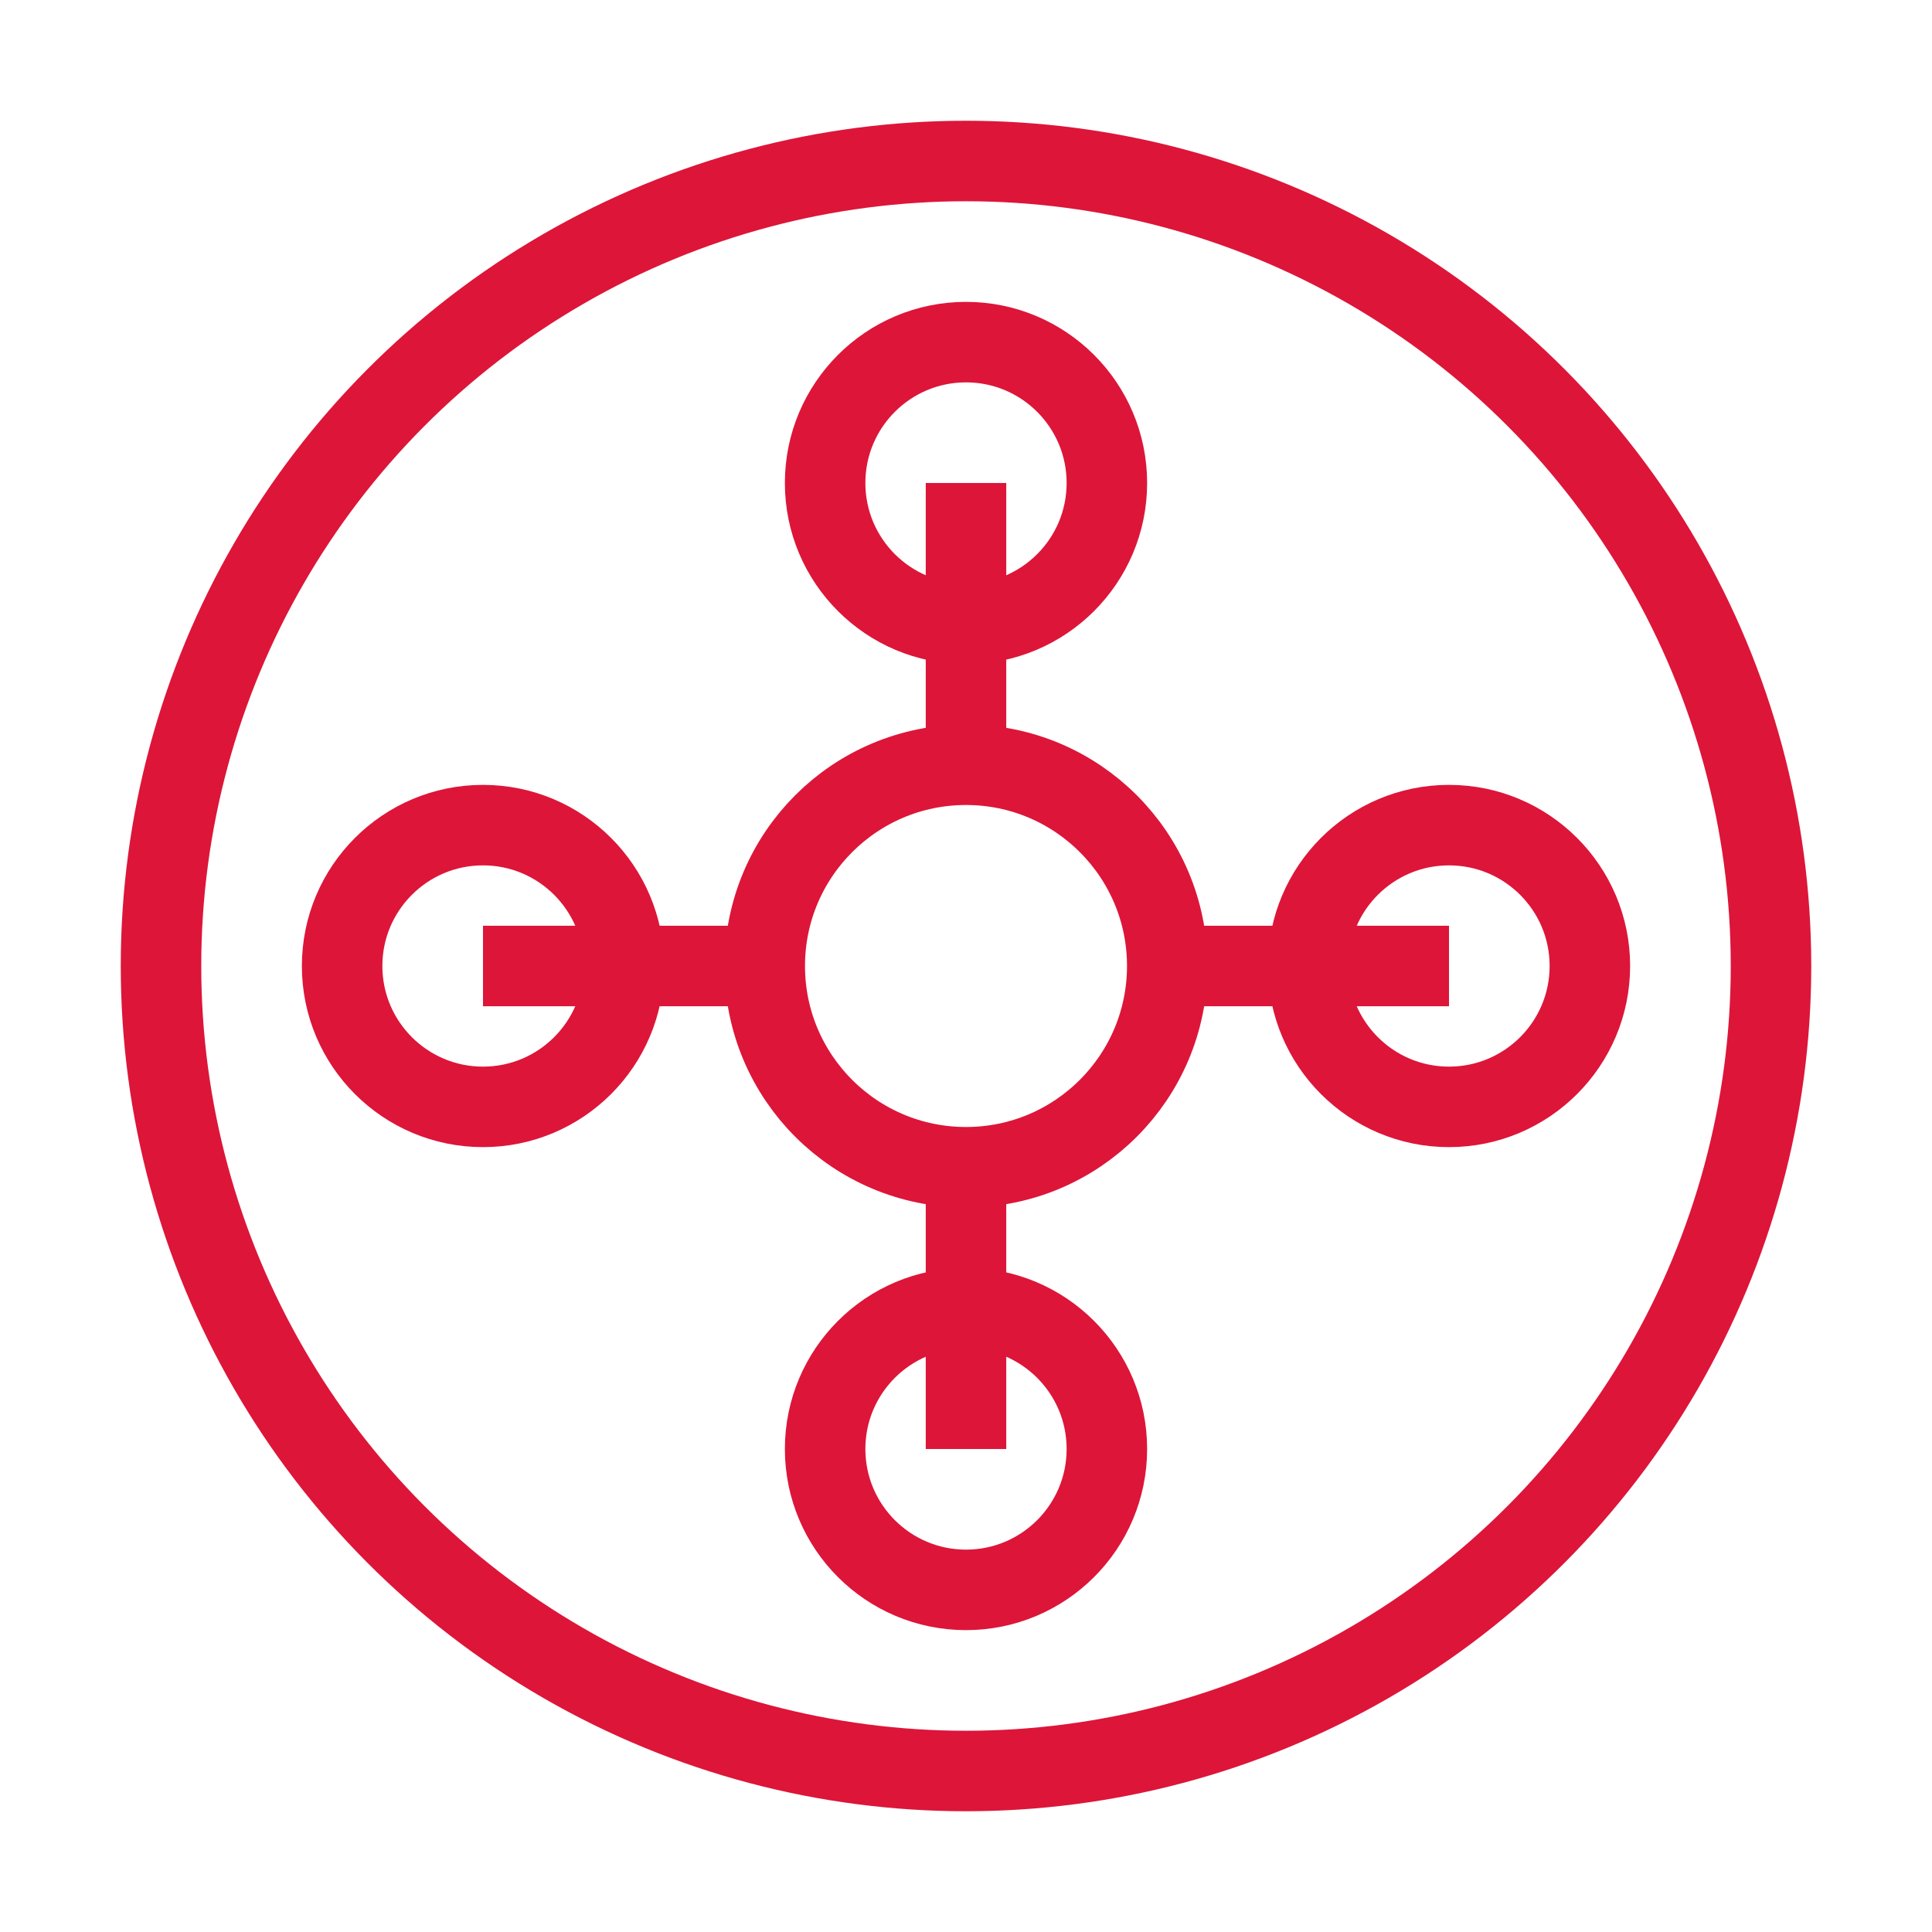
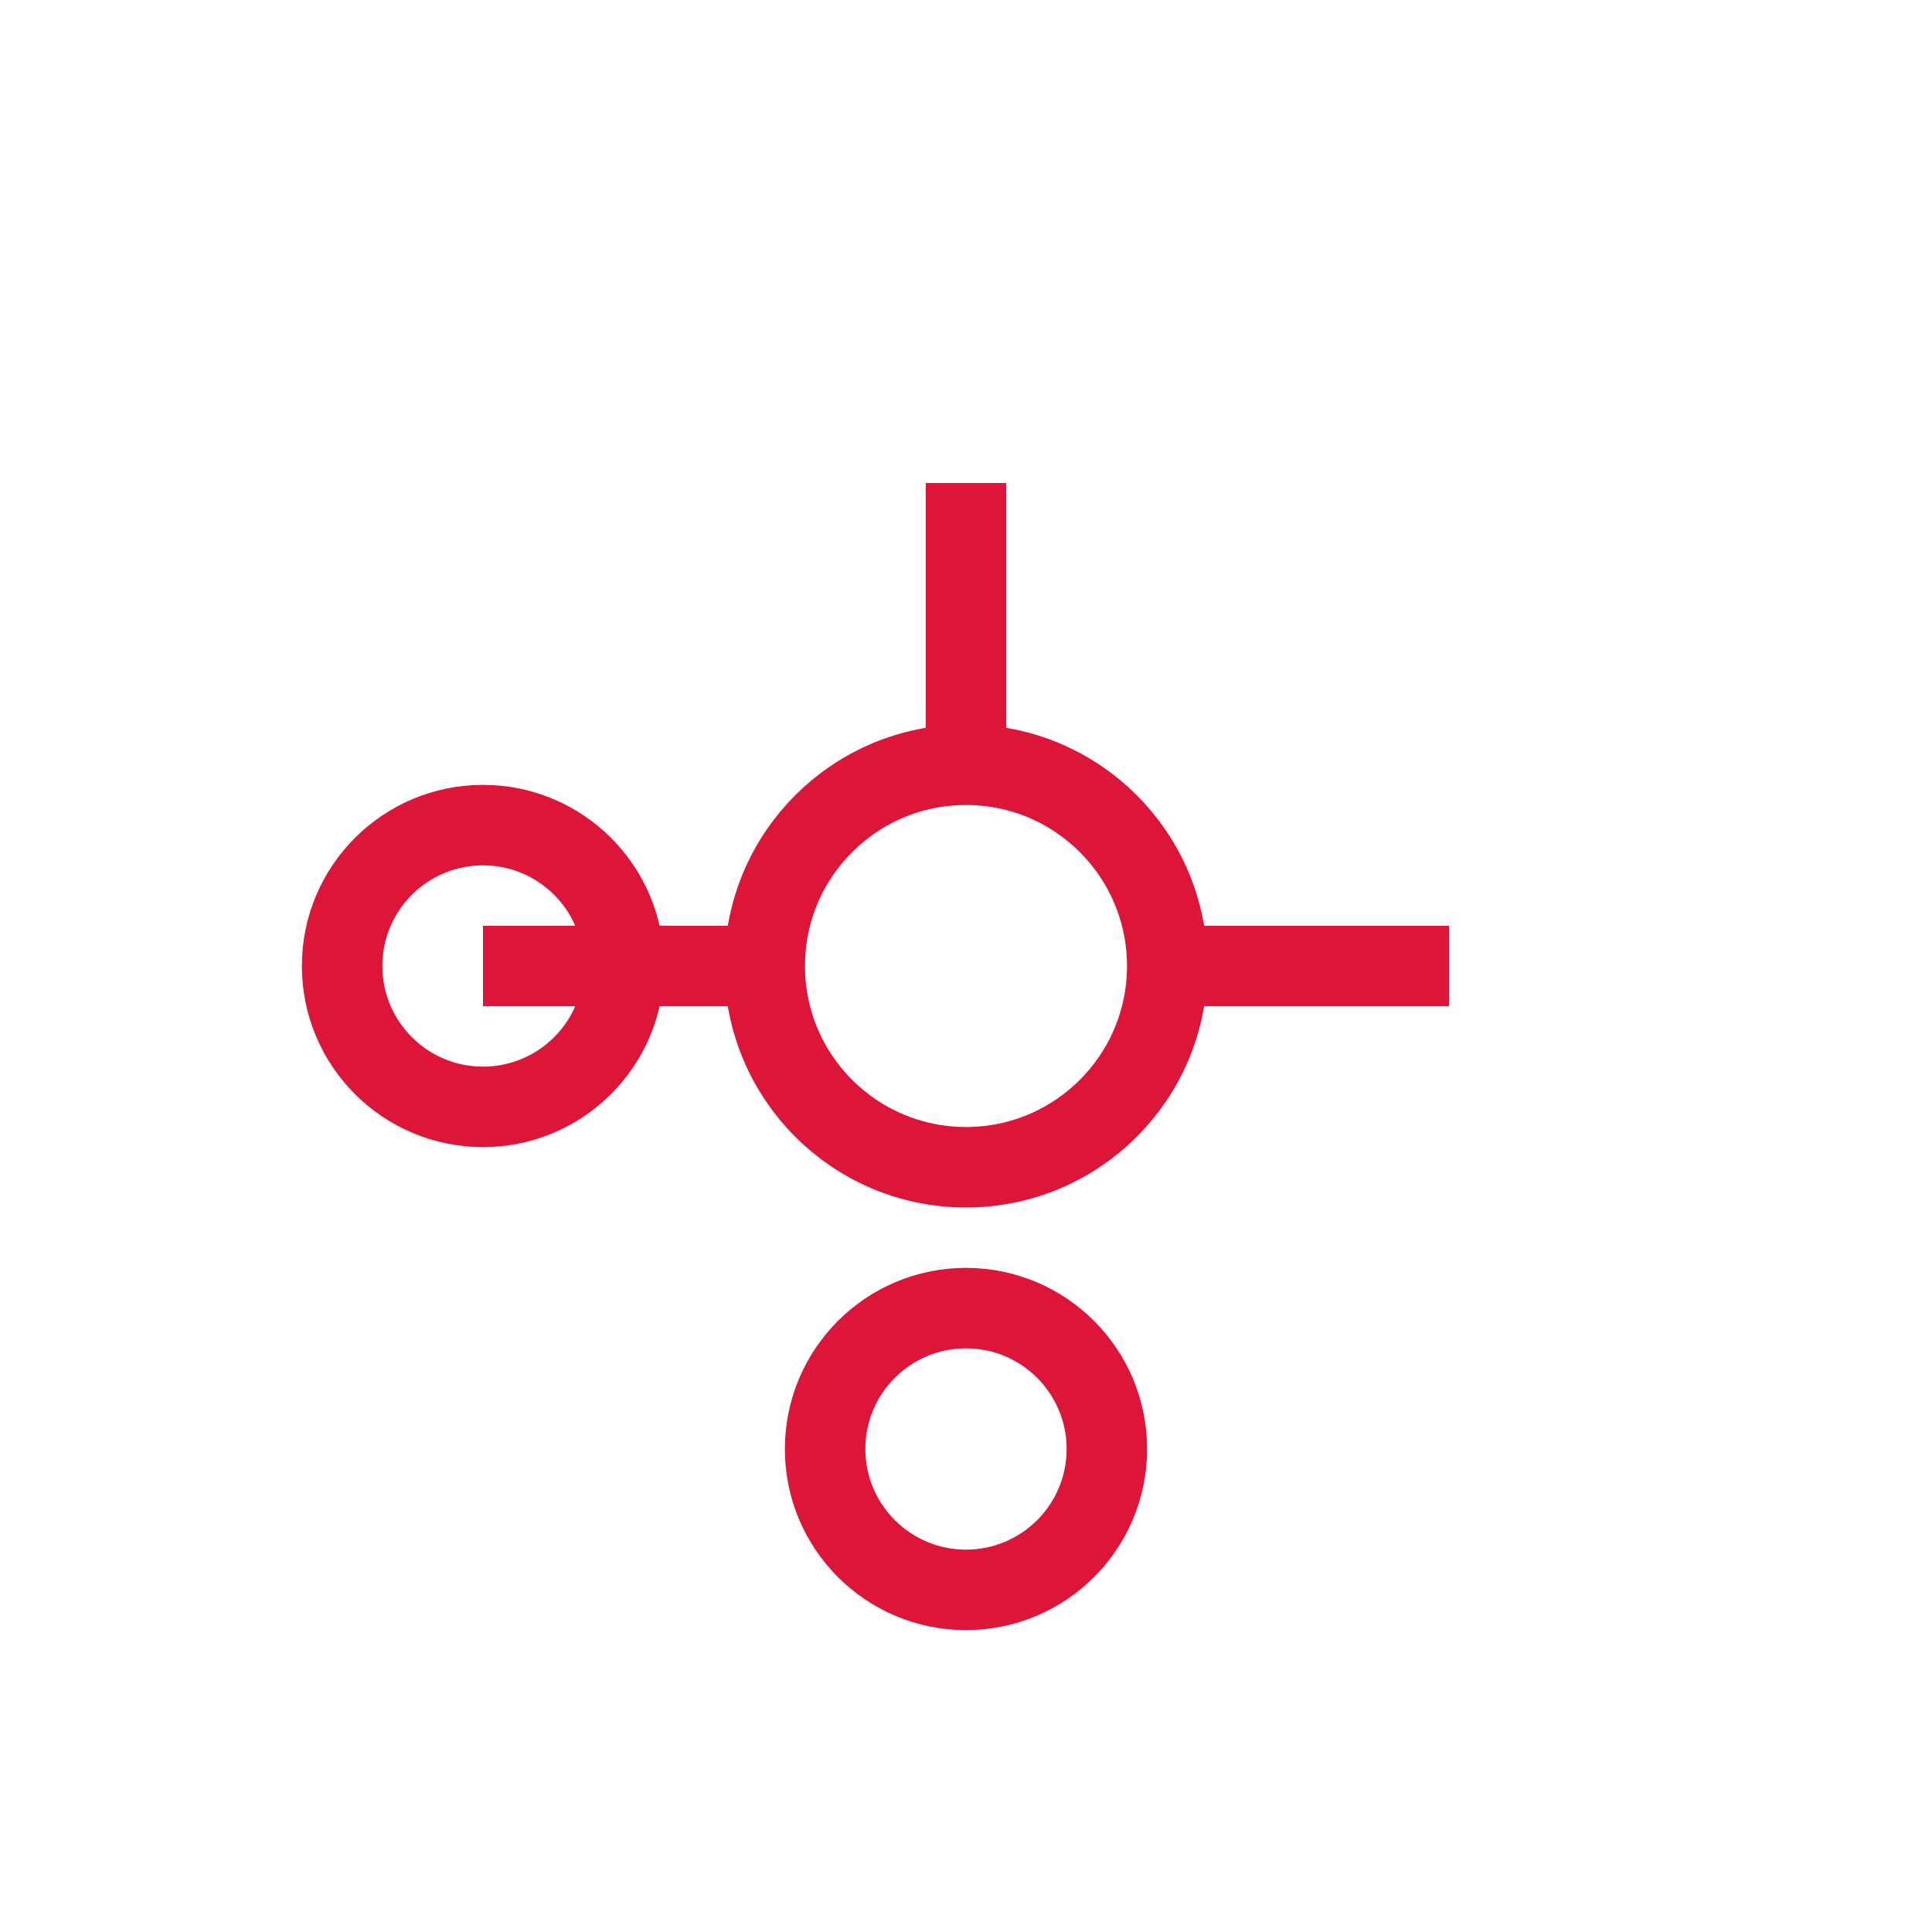
<svg xmlns="http://www.w3.org/2000/svg" width="48px" height="48px" viewBox="0 0 48 48">
-   <circle cx="24" cy="24" r="20" fill="none" stroke="#dd1539" stroke-width="2" />
  <circle cx="24" cy="24" r="5" fill="none" stroke="#dd1539" stroke-width="2" />
  <line x1="24" y1="12" x2="24" y2="19" stroke="#dd1539" stroke-width="2" />
-   <line x1="24" y1="29" x2="24" y2="36" stroke="#dd1539" stroke-width="2" />
  <line x1="12" y1="24" x2="19" y2="24" stroke="#dd1539" stroke-width="2" />
  <line x1="29" y1="24" x2="36" y2="24" stroke="#dd1539" stroke-width="2" />
-   <circle cx="24" cy="12" r="3.5" fill="none" stroke="#dd1539" stroke-width="2" />
  <circle cx="24" cy="36" r="3.5" fill="none" stroke="#dd1539" stroke-width="2" />
  <circle cx="12" cy="24" r="3.5" fill="none" stroke="#dd1539" stroke-width="2" />
-   <circle cx="36" cy="24" r="3.5" fill="none" stroke="#dd1539" stroke-width="2" />
</svg>